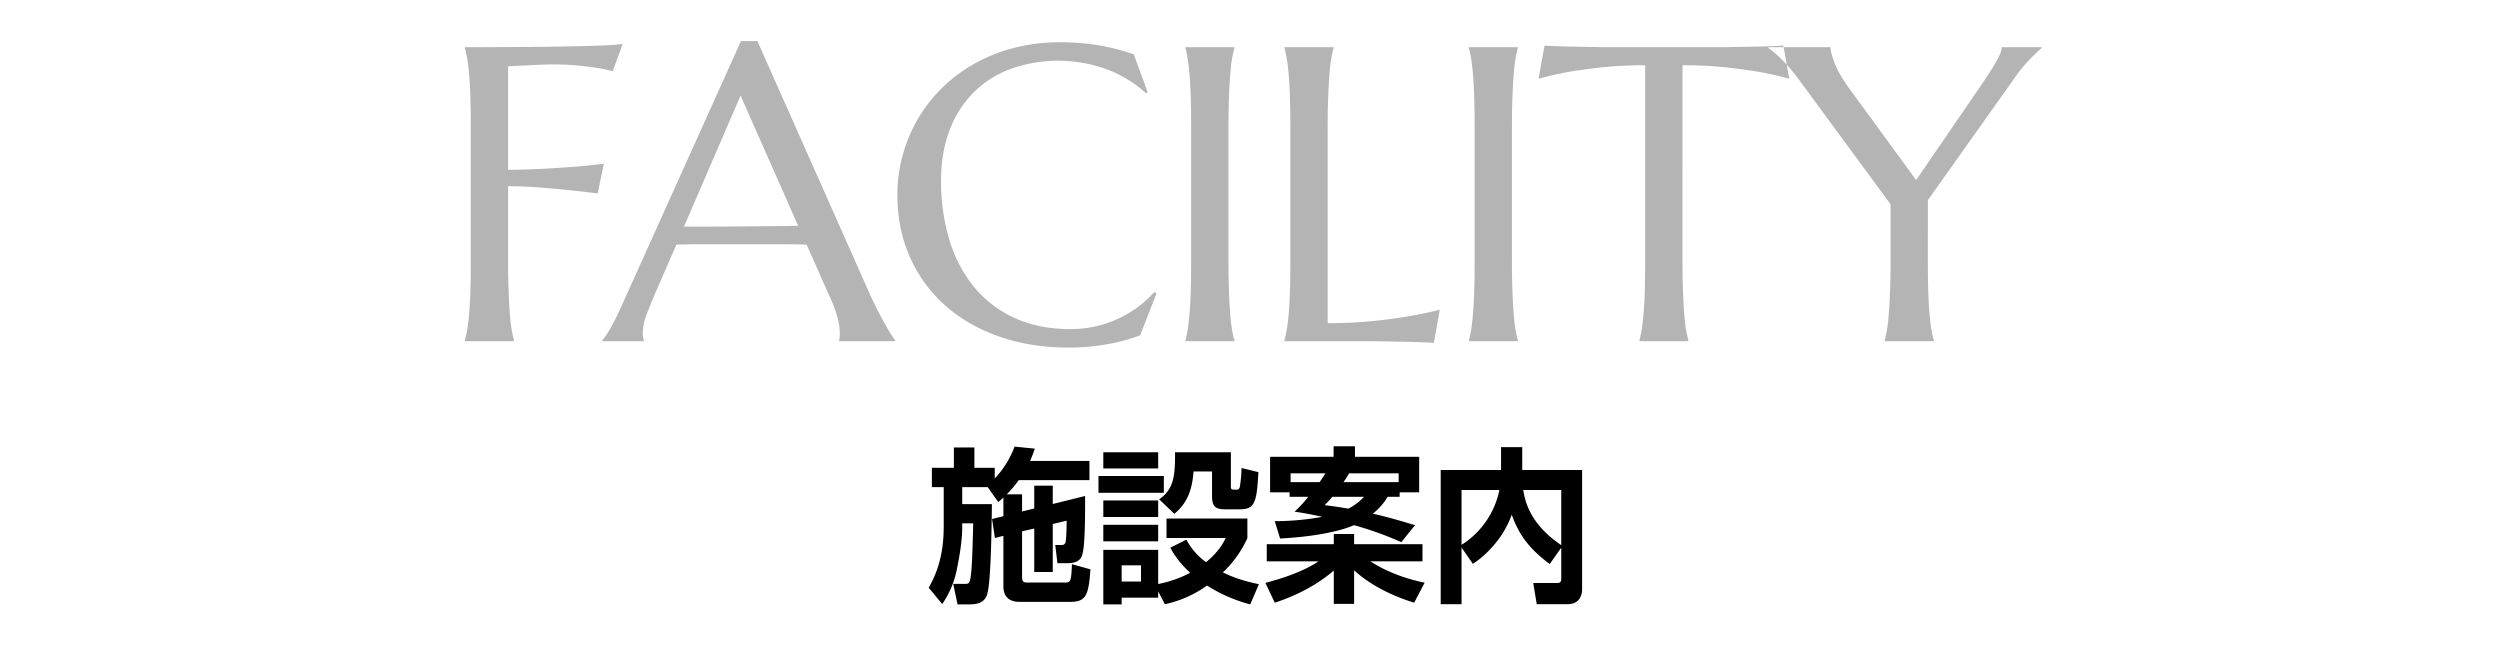
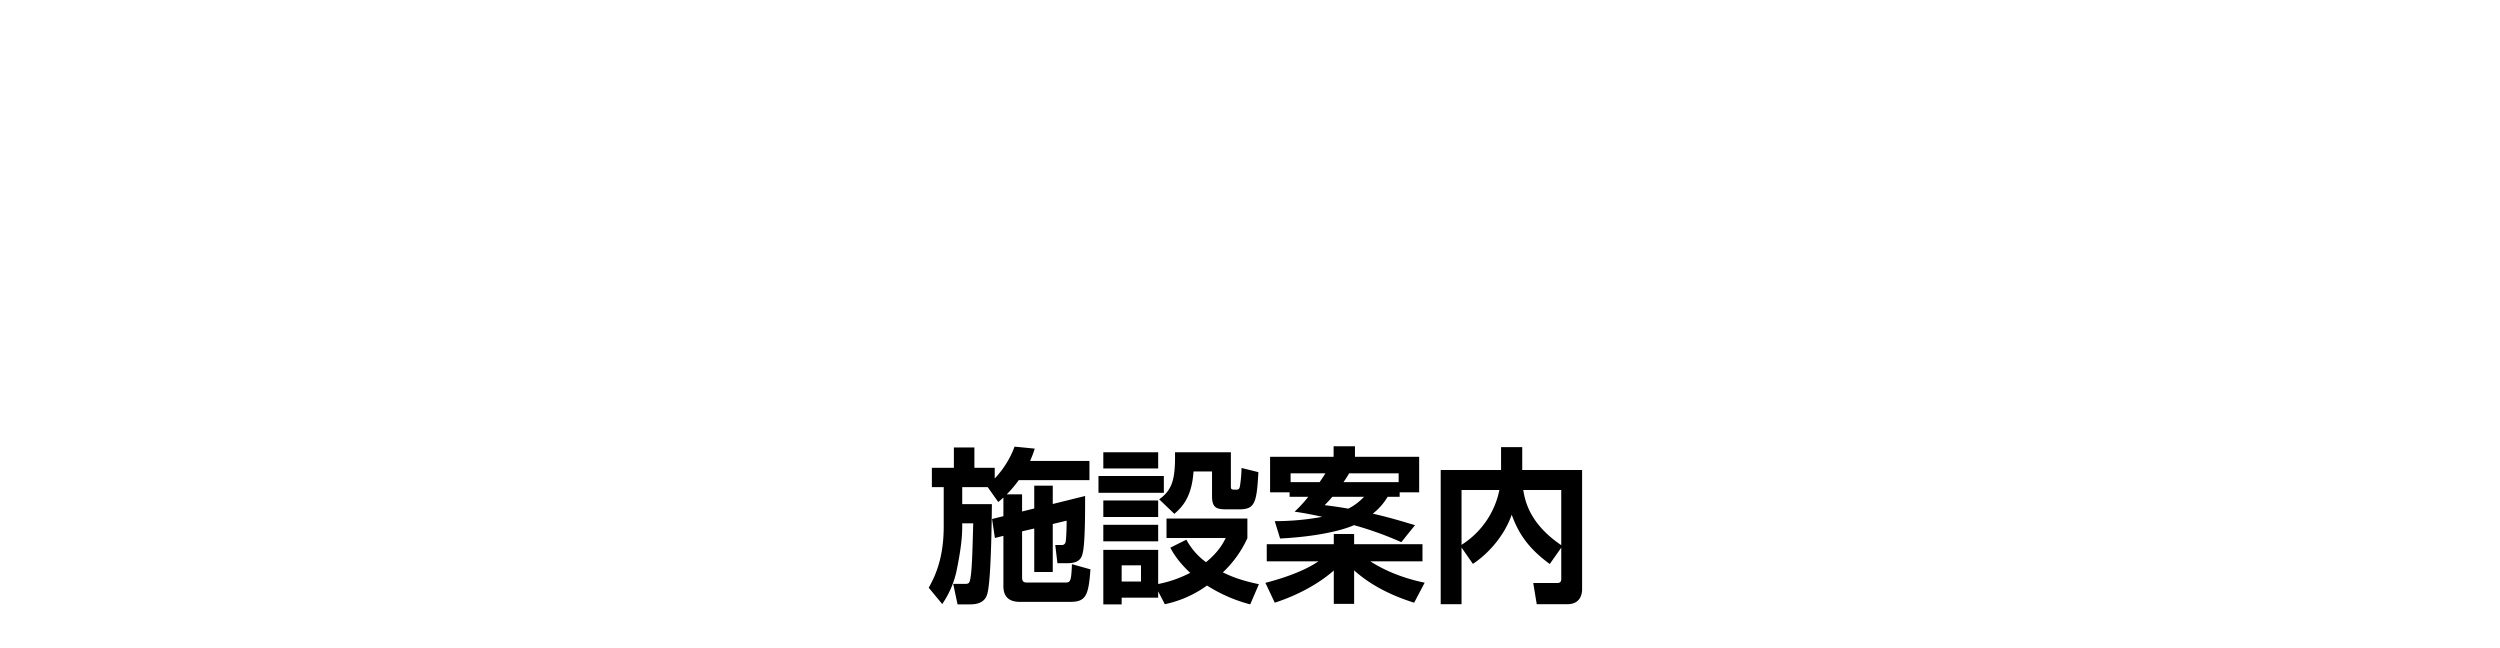
<svg xmlns="http://www.w3.org/2000/svg" width="2000" height="518" viewBox="0 0 2000 518">
  <defs>
    <style>
      .cls-1, .cls-2 {
        fill-rule: evenodd;
      }

      .cls-2 {
        fill: #b4b4b4;
      }
    </style>
  </defs>
  <path id="施設案内" class="cls-1" d="M793.653,415.2L795.92,430.4l6.8-1.734v40.286c0,12.539,10.138,12.539,13.739,12.539h39.886c12.539,0,14.54-5.469,16.007-26.012l-14.807-4.136c-0.533,14.674-1.334,14.674-5.869,14.674H822.2c-2.534,0-4.535,0-4.535-4.135V425.066L827.4,422.8v34.816h14.807V419.2l11.072-2.668c0.133,2.668-.267,15.474-0.8,17.075a2.977,2.977,0,0,1-3.335,2.4H844.21l1.734,14.54h8.27c10,0,11.339-5.2,12.006-8.4,2-8.537,1.867-35.483,1.867-45.354l-25.878,6.4V388.516H827.4v18.275l-9.738,2.4V395.453H805.391A91.059,91.059,0,0,0,815,384.114h56.56V368.773H824.067A91.612,91.612,0,0,0,827.8,358.9l-16.141-1.6a74.939,74.939,0,0,1-15.874,25.479v-8.537H779.513V357.968H763.105v16.275H745.5v15.474h9.471v31.348c0,17.875-3.2,33.882-12.006,49.089l10.805,13.073A73.825,73.825,0,0,0,765.64,454.68c2.8-13.873,4.135-24.278,4.135-33.215v-2.8h8.8c-0.667,24.679-1.067,41.086-2.8,46.289-0.667,2.134-2,2.134-3.869,2.134h-9.338l3.469,16.408h10.138c11.739,0,13.339-6.67,14.006-9.871,2.668-11.739,3.2-56.027,3.335-70.3H769.775V389.717h20.409l8.4,11.872a44.7,44.7,0,0,0,4.136-3.6v14.94Zm145.825-4.135c7.2-6.136,14.006-14.407,15.34-33.883h14.807v19.476c0,9.471,3.335,10.805,11.472,10.805h10.271c12.4,0,14.012-4.8,15.342-29.747l-13.474-3.335a103.222,103.222,0,0,1-1.2,14.007c-0.266,1.867-.667,3.335-2.8,3.335-4.135,0-4.535,0-4.535-2.8V361.837H940.011c0.267,20.276-1.6,29.881-12.672,37.617Zm-7.6,72.3a89.373,89.373,0,0,0,33.749-14.94,120.989,120.989,0,0,0,34.547,15.074l6.94-16.141c-14.007-2.935-22.145-6.136-28.814-9.471a87.439,87.439,0,0,0,19.609-27.346V414.8h-64.7V430.4h47.355c-1.867,3.735-5.335,10.805-15.74,19.343a53.867,53.867,0,0,1-15.741-18.009l-12.806,6.4c1.6,3.068,5.469,10.4,15.874,20.143a94.743,94.743,0,0,1-25.612,8.938V439.873H882.651v43.621h14.673v-5.336h29.214v-5.069ZM912.8,452.279v12.94H897.324v-12.94H912.8Zm-30.147-77.5h43.887V361.837H882.651v12.939Zm-3.869,19.476h52.292V380.779H878.782v13.473Zm3.869,38.818h43.887V419.864H882.651V433.07Zm0-19.476h43.887V400.388H882.651v13.206Zm163.969-16.14a103.9,103.9,0,0,1-10.94,11.872c5.47,0.8,12,1.867,22.14,4.135a209.519,209.519,0,0,1-38.01,3.468l4.26,13.873c29.08-1.467,49.63-6.4,59.1-10.671a268.592,268.592,0,0,1,37.88,13.606l10.94-13.606c-9.34-2.8-21.21-6.4-33.75-9.2a49.251,49.251,0,0,0,11.87-13.473h9.61v-3.6h15.61V365.439h-51.36v-8.4h-17.08v8.4h-50.82v28.413h15.61v3.6h14.94Zm28.14-11.739a71.083,71.083,0,0,0,4.54-7.07h39.62v7.07h-44.16Zm-42.28,0v-7.07h27.88c-0.94,1.467-2,3.2-4.67,7.07h-23.21Zm58.69,11.739a43.276,43.276,0,0,1-12.54,9.471c-5.33-.934-10.27-1.734-18.94-2.8a85.636,85.636,0,0,0,6.14-6.669h25.34Zm-71.36,84.706c26.54-8.671,41.75-20.943,47.22-25.746v26.68h16.27V456.281c6.94,6.27,21.48,17.608,48.02,25.879l8.41-16.008c-22.81-4.668-37.22-13.072-43.49-17.074h41.75v-13.74H1083.3V427.2h-16.27v8.137H1013.4v13.74h41.35c-13.47,9.2-33.21,14.807-42.42,17.208Zm158.49-31.081c9.61-6.137,24.28-20.01,31.08-39.352,5.74,16.141,14.28,27.613,30.42,39.485l9.2-13.073v25.079c0,2.668-1.47,3.2-3.47,3.2h-18.94l2.8,16.941h24.41c10.81,0,11.88-8.537,11.88-12V375.977h-47.89V357.7h-16.94v18.275h-48.29V483.36h16.67V438.006Zm21.21-59.1a67.724,67.724,0,0,1-30.28,43.888V391.984h30.28ZM1249,436.138c-24.54-16.674-28.81-34.149-30.41-44.154H1249v44.154Z" />
-   <path id="FACILITY" class="cls-2" d="M406.483,148.971q10.988,0,23.456.9t23.292,2.05q12.628,1.314,24.931,2.788l4.921-23.783q-9.515,1.314-21.323,2.3-10.173.822-24.276,1.64t-31,.984V53.017q7.216-.327,13.779-0.656,5.739-.327,11.645-0.574t9.842-.246q11.644,0,20.585.9t15.172,1.886a120.647,120.647,0,0,1,12.63,2.624l8.038-21.815q-2.791.492-9.35,0.9T472.75,36.7q-9.516.246-21.324,0.492t-24.932.328q-13.124.085-27.064,0.164t-27.556.082v0.656q0.984,3.445,1.886,8.529t1.559,12.712q0.652,7.627.984,18.043t0.328,24.358V208.841q0,13.942-.328,24.357t-0.984,17.961q-0.659,7.547-1.559,12.63a87.29,87.29,0,0,1-1.886,8.529v0.657H411.24v-0.657a86.706,86.706,0,0,1-1.886-8.529q-0.9-5.082-1.476-12.63T406.893,233.2q-0.411-10.413-.41-24.357v-59.87Zm309.647,124v-0.657q-0.822-.984-3.116-4.592t-5.249-8.858q-2.952-5.247-6.315-11.891t-6.479-13.7L605.905,32.842H592.783L498.8,241.318q-5.252,11.974-9.678,19.929t-7.381,11.071v0.657H515.2v-0.657a6.4,6.4,0,0,1-.656-1.886,15.678,15.678,0,0,1-.328-3.526,40.183,40.183,0,0,1,2.789-14.6q2.787-7.215,5.248-13.286l18.863-43.3q9.677-.327,21.734-0.328h57.983q15.253,0,24.439.328l19.847,44.615a92.793,92.793,0,0,1,5.331,15.336,51.291,51.291,0,0,1,1.4,11.236c0,0.876-.057,1.86-0.164,2.952a9.666,9.666,0,0,1-.493,2.46v0.657H716.13ZM547.184,181.284L592.455,76.472l46.091,104.156q-7.22.165-16.074,0.246t-18.453.164q-9.6.085-19.6,0.164t-19.519.082H547.184ZM907.023,43.5q-27.065-9.676-58.721-9.678A145.87,145.87,0,0,0,810.494,38.5a132.148,132.148,0,0,0-31.985,13.04,122.081,122.081,0,0,0-25.834,19.765,117.81,117.81,0,0,0-19.027,25.014,121.412,121.412,0,0,0-11.728,28.7A118.665,118.665,0,0,0,717.9,155.7q0,27.557,10.087,50.11A112.2,112.2,0,0,0,756.2,244.434q18.121,16.077,43.3,24.85t55.523,8.775a177.132,177.132,0,0,0,29.935-2.542,141.4,141.4,0,0,0,27.146-7.3l13.122-33.461-1.8-1.149a83.82,83.82,0,0,1-13.861,12.548,91.778,91.778,0,0,1-16.238,9.35,88.381,88.381,0,0,1-17.961,5.823,90.557,90.557,0,0,1-18.7,1.968q-25.918,0-45.353-9.1a90.734,90.734,0,0,1-32.395-25.014A108.462,108.462,0,0,1,759.4,191.536a161.269,161.269,0,0,1-6.561-46.829q0-22.8,6.889-40.679A84.915,84.915,0,0,1,779,73.848a82.791,82.791,0,0,1,29.607-18.781,113.935,113.935,0,0,1,77.338.574A97.132,97.132,0,0,1,916.7,74.5l1.476-.656Zm41.3,229.472h39.2v-0.657a86.386,86.386,0,0,1-1.887-8.529q-0.9-5.082-1.476-12.63T983.18,233.2q-0.411-10.413-.41-24.357V102.06q0-13.939.41-24.358t0.984-18.043q0.573-7.627,1.476-12.712a86.609,86.609,0,0,1,1.887-8.529V37.762h-39.2v0.656a76.077,76.077,0,0,1,1.8,8.529q0.819,5.086,1.476,12.712T952.589,77.7q0.327,10.418.328,24.358V208.841q0,13.942-.328,24.357t-0.984,17.961q-0.657,7.547-1.476,12.63a75.91,75.91,0,0,1-1.8,8.529v0.657ZM1062.13,102.06q0-13.939.41-24.358t0.98-18.043A127.523,127.523,0,0,1,1065,46.948q0.9-5.082,1.88-8.529V37.762h-39.36v0.656q0.975,3.445,1.88,8.529t1.56,12.712q0.66,7.627.98,18.043t0.33,24.358V208.841q0,13.942-.33,24.357t-0.98,17.961q-0.66,7.547-1.56,12.63t-1.88,8.529v0.657h70.86c1.09,0,2.87.025,5.33,0.082s5.27,0.107,8.44.164,6.54,0.107,10.09.164,6.94,0.135,10.17.246,6.15,0.218,8.78.328,4.59,0.218,5.9.328l4.76-26.572q-11.655,3.117-25.75,5.412-12.15,2.135-28.38,3.773a355.7,355.7,0,0,1-35.59,1.64V102.06Zm112.98,170.915h39.2v-0.657a85.441,85.441,0,0,1-1.89-8.529q-0.9-5.082-1.47-12.63-0.585-7.542-.99-17.961t-0.41-24.357V102.06q0-13.939.41-24.358t0.99-18.043q0.57-7.627,1.47-12.712a85.66,85.66,0,0,1,1.89-8.529V37.762h-39.2v0.656a77.78,77.78,0,0,1,1.8,8.529q0.825,5.086,1.48,12.712t0.98,18.043q0.33,10.418.33,24.358V208.841q0,13.942-.33,24.357t-0.98,17.961q-0.66,7.547-1.48,12.63a77.606,77.606,0,0,1-1.8,8.529v0.657Zm141.02-64.134q0,13.942-.32,24.357t-0.99,17.961q-0.66,7.547-1.47,12.63a75.109,75.109,0,0,1-1.81,8.529v0.657h39.2v-0.657q-0.975-3.444-1.88-8.529t-1.48-12.63q-0.57-7.542-.98-17.961t-0.41-24.357V52.2a320.134,320.134,0,0,1,34.93,1.722q15.585,1.722,26.91,3.691,13.11,2.46,23.61,5.413l-4.75-26.572q-1.965.165-5.91,0.328c-2.62.11-5.55,0.22-8.77,0.328s-6.62.192-10.17,0.246-6.92.11-10.09,0.164-5.99.11-8.45,0.164-4.24.082-5.33,0.082h-93.66c-1.09,0-2.87-.026-5.33-0.082s-5.27-.108-8.44-0.164-6.54-.108-10.09-0.164-6.95-.136-10.17-0.246-6.15-.218-8.78-0.328-4.59-.218-5.9-0.328l-4.76,26.572q10.335-2.952,23.46-5.413,11.31-1.968,26.9-3.691a320.266,320.266,0,0,1,34.93-1.722V208.841Zm294.4-144.835a124,124,0,0,1,13.12-16.32q6.06-6.151,9.68-9.267V37.762h-31.99a14.75,14.75,0,0,1-1.39,5.577,65.024,65.024,0,0,1-3.69,7.217q-2.31,3.937-5.09,8.2t-5.57,8.365l-52.66,76.928L1479.14,70.4q-8.355-11.644-11.56-20.257t-3.2-12.384h-49.7v0.656c0.99,0.656,2.35,1.7,4.1,3.116s3.72,3.2,5.91,5.331,4.51,4.621,6.97,7.463,4.94,5.961,7.46,9.349l73.32,99.728v45.435q0,13.942-.41,24.357t-0.98,17.961q-0.585,7.547-1.48,12.63a85.441,85.441,0,0,1-1.89,8.529v0.657h39.37v-0.657a85.441,85.441,0,0,1-1.89-8.529q-0.9-5.082-1.55-12.63t-0.99-17.961q-0.33-10.413-.33-24.357V160.125Z" />
</svg>